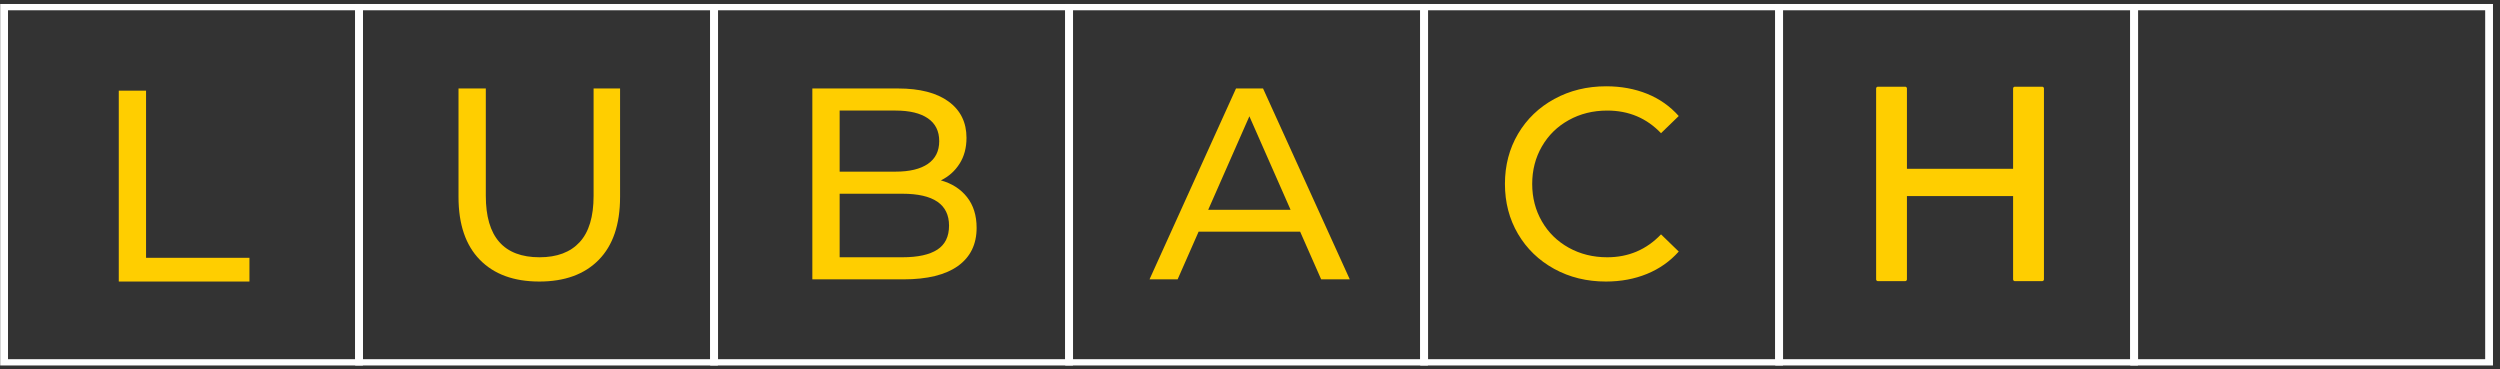
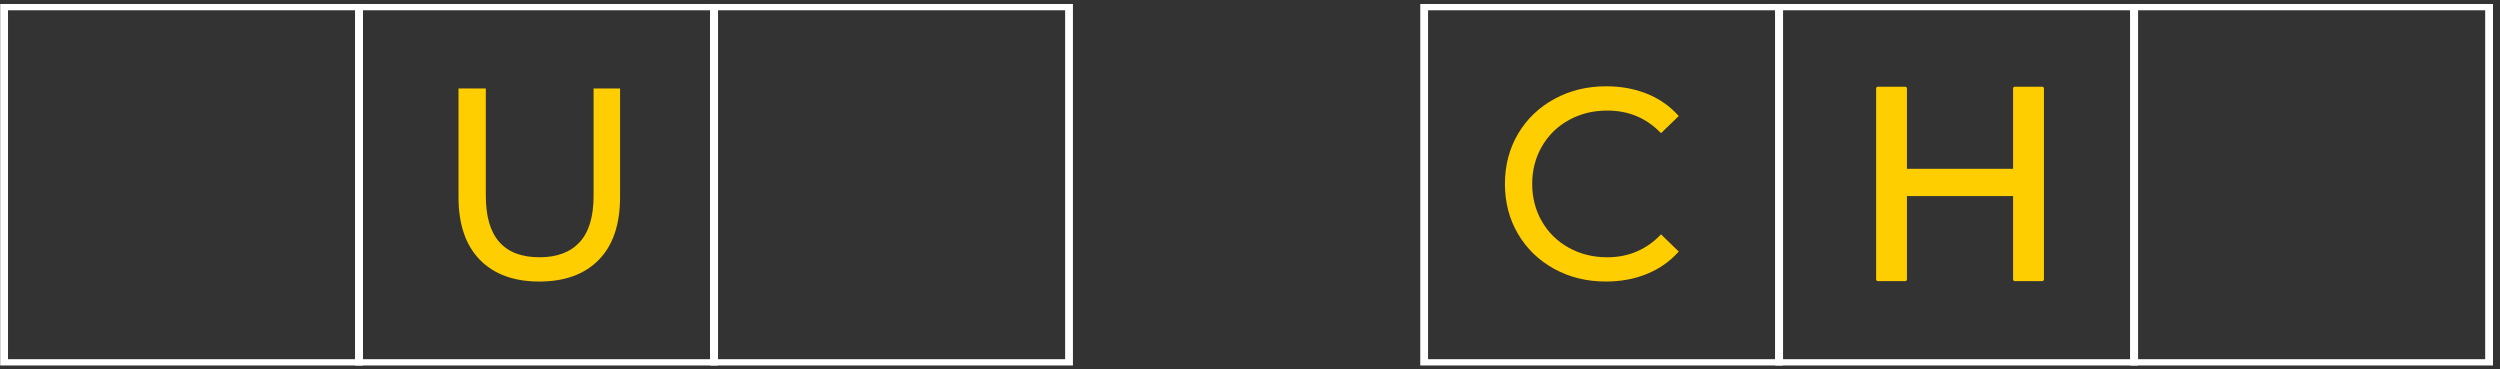
<svg xmlns="http://www.w3.org/2000/svg" xmlns:ns1="http://www.serif.com/" width="100%" height="100%" viewBox="0 0 704 104" version="1.1" xml:space="preserve" style="fill-rule:evenodd;clip-rule:evenodd;stroke-linecap:square;stroke-miterlimit:1.5;">
  <rect x="0" y="0" width="704" height="104" fill="#333333" stroke="none" />
  <g transform="matrix(1,0,0,1,-97.225,-98.197)">
    <g transform="matrix(1.212,0,0,1.425,-1868.83,-3165.96)">
      <g id="logo-1-line" ns1:id="logo 1 line" transform="matrix(1,0,0,1,0.802,-917.327)">
        <g id="grid--stroke--2pt--Square-Cap--Mitre-Join--Align-Stroke-to-Centre--Scale-with-object-" ns1:id="grid (stroke, 2pt, Square Cap, Mitre Join, Align Stroke to Centre, Scale with object)" transform="matrix(1,0,0,1,-1.604,745.182)">
          <g id="line-1">
            <g transform="matrix(1.042,0,0,0.714,1400.2,2223.28)">
              <rect x="214.696" y="337.41" width="79.135" height="98.309" style="fill:none;stroke:white;stroke-width:1.74px;" />
            </g>
            <g transform="matrix(1.042,0,0,0.714,1482.68,2223.28)">
              <rect x="214.696" y="337.41" width="79.135" height="98.309" style="fill:none;stroke:white;stroke-width:1.74px;" />
            </g>
            <g transform="matrix(1.042,0,0,0.714,1565.17,2223.28)">
              <rect x="214.696" y="337.41" width="79.135" height="98.309" style="fill:none;stroke:white;stroke-width:1.74px;" />
            </g>
            <g transform="matrix(1.042,0,0,0.714,1647.65,2223.28)">
-               <rect x="214.696" y="337.41" width="79.135" height="98.309" style="fill:none;stroke:white;stroke-width:1.74px;" />
-             </g>
+               </g>
            <g transform="matrix(1.042,0,0,0.714,1730.14,2223.28)">
              <rect x="214.696" y="337.41" width="79.135" height="98.309" style="fill:none;stroke:white;stroke-width:1.74px;" />
            </g>
            <g transform="matrix(1.042,0,0,0.714,1812.62,2223.28)">
              <rect x="214.696" y="337.41" width="79.135" height="98.309" style="fill:none;stroke:white;stroke-width:1.74px;" />
            </g>
            <g transform="matrix(1.042,0,0,0.714,1895.11,2223.28)">
              <rect x="214.696" y="337.41" width="79.135" height="98.309" style="fill:none;stroke:white;stroke-width:1.74px;" />
            </g>
          </g>
        </g>
        <g id="_55-montserrat" ns1:id="55 montserrat" transform="matrix(1,0,0,1,0,542.013)">
          <g transform="matrix(0.8,0,0,0.68,695.849,2462.47)">
-             <path d="M1191.38,325.581L1199.3,325.581L1199.3,374.157L1229.33,374.157L1229.33,381.052L1191.38,381.052L1191.38,325.581Z" style="fill:rgb(255,206,0);fill-rule:nonzero;" />
-           </g>
+             </g>
          <g transform="matrix(0.8,0,0,0.68,709.936,2462.04)">
            <path d="M1295.9,381.685C1288.5,381.685 1282.74,379.572 1278.62,375.346C1274.5,371.12 1272.44,365.044 1272.44,357.12L1272.44,325.581L1280.37,325.581L1280.37,356.803C1280.37,368.69 1285.57,374.633 1295.98,374.633C1301.05,374.633 1304.93,373.167 1307.63,370.235C1310.32,367.303 1311.67,362.826 1311.67,356.803L1311.67,325.581L1319.36,325.581L1319.36,357.12C1319.36,365.097 1317.29,371.186 1313.17,375.386C1309.05,379.586 1303.3,381.685 1295.9,381.685Z" style="fill:rgb(255,206,0);fill-rule:nonzero;" />
          </g>
          <g transform="matrix(0.8,0,0,0.68,713.282,2462.04)">
-             <path d="M1408.35,352.286C1411.57,353.184 1414.1,354.809 1415.95,357.16C1417.8,359.511 1418.73,362.482 1418.73,366.075C1418.73,370.882 1416.92,374.58 1413.3,377.169C1409.68,379.757 1404.41,381.052 1397.49,381.052L1371.02,381.052L1371.02,325.581L1395.9,325.581C1402.24,325.581 1407.14,326.849 1410.6,329.385C1414.06,331.921 1415.79,335.434 1415.79,339.924C1415.79,342.83 1415.12,345.339 1413.77,347.452C1412.43,349.566 1410.62,351.177 1408.35,352.286ZM1378.95,332L1378.95,349.75L1395.19,349.75C1399.26,349.75 1402.39,348.998 1404.58,347.492C1406.77,345.986 1407.87,343.781 1407.87,340.875C1407.87,337.97 1406.77,335.764 1404.58,334.258C1402.39,332.753 1399.26,332 1395.19,332L1378.95,332ZM1397.17,374.633C1401.66,374.633 1405.04,373.893 1407.32,372.414C1409.59,370.935 1410.72,368.61 1410.72,365.441C1410.72,359.26 1406.2,356.169 1397.17,356.169L1378.95,356.169L1378.95,374.633L1397.17,374.633Z" style="fill:rgb(255,206,0);fill-rule:nonzero;" />
-           </g>
+             </g>
          <g transform="matrix(0.8,0,0,0.68,722.015,2462.04)">
-             <path d="M1501.77,367.184L1472.29,367.184L1466.19,381.052L1458.03,381.052L1483.15,325.581L1491,325.581L1516.19,381.052L1507.88,381.052L1501.77,367.184ZM1499,360.844L1487.03,333.664L1475.07,360.844L1499,360.844Z" style="fill:rgb(255,206,0);fill-rule:nonzero;" />
-           </g>
+             </g>
          <g transform="matrix(0.8,0,0,0.68,727.377,2462.04)">
            <path d="M1583.87,381.685C1578.32,381.685 1573.32,380.457 1568.85,378.001C1564.39,375.544 1560.89,372.163 1558.35,367.858C1555.82,363.552 1554.55,358.705 1554.55,353.316C1554.55,347.928 1555.82,343.081 1558.35,338.775C1560.89,334.47 1564.4,331.089 1568.89,328.632C1573.38,326.176 1578.4,324.947 1583.95,324.947C1588.28,324.947 1592.24,325.674 1595.84,327.126C1599.43,328.579 1602.49,330.732 1605.03,333.585L1599.88,338.577C1595.7,334.192 1590.5,332 1584.27,332C1580.14,332 1576.42,332.924 1573.09,334.773C1569.76,336.622 1567.16,339.171 1565.29,342.42C1563.41,345.669 1562.47,349.301 1562.47,353.316C1562.47,357.331 1563.41,360.963 1565.29,364.212C1567.16,367.461 1569.76,370.01 1573.09,371.859C1576.42,373.708 1580.14,374.633 1584.27,374.633C1590.45,374.633 1595.65,372.414 1599.88,367.976L1605.03,372.969C1602.49,375.821 1599.41,377.987 1595.8,379.467C1592.18,380.946 1588.2,381.685 1583.87,381.685Z" style="fill:rgb(255,206,0);fill-rule:nonzero;" />
          </g>
          <g transform="matrix(0.8,0,0,0.68,736.248,2462.04)">
            <path d="M1699.49,325.581L1699.49,381.052L1691.56,381.052L1691.56,356.328L1659.7,356.328L1659.7,381.052L1651.78,381.052L1651.78,325.581L1659.7,325.581L1659.7,349.433L1691.56,349.433L1691.56,325.581L1699.49,325.581Z" style="fill:rgb(255,206,0);fill-rule:nonzero;stroke:rgb(255,206,0);stroke-width:1.03px;stroke-linecap:butt;stroke-linejoin:round;stroke-miterlimit:2;" />
          </g>
        </g>
      </g>
    </g>
  </g>
</svg>